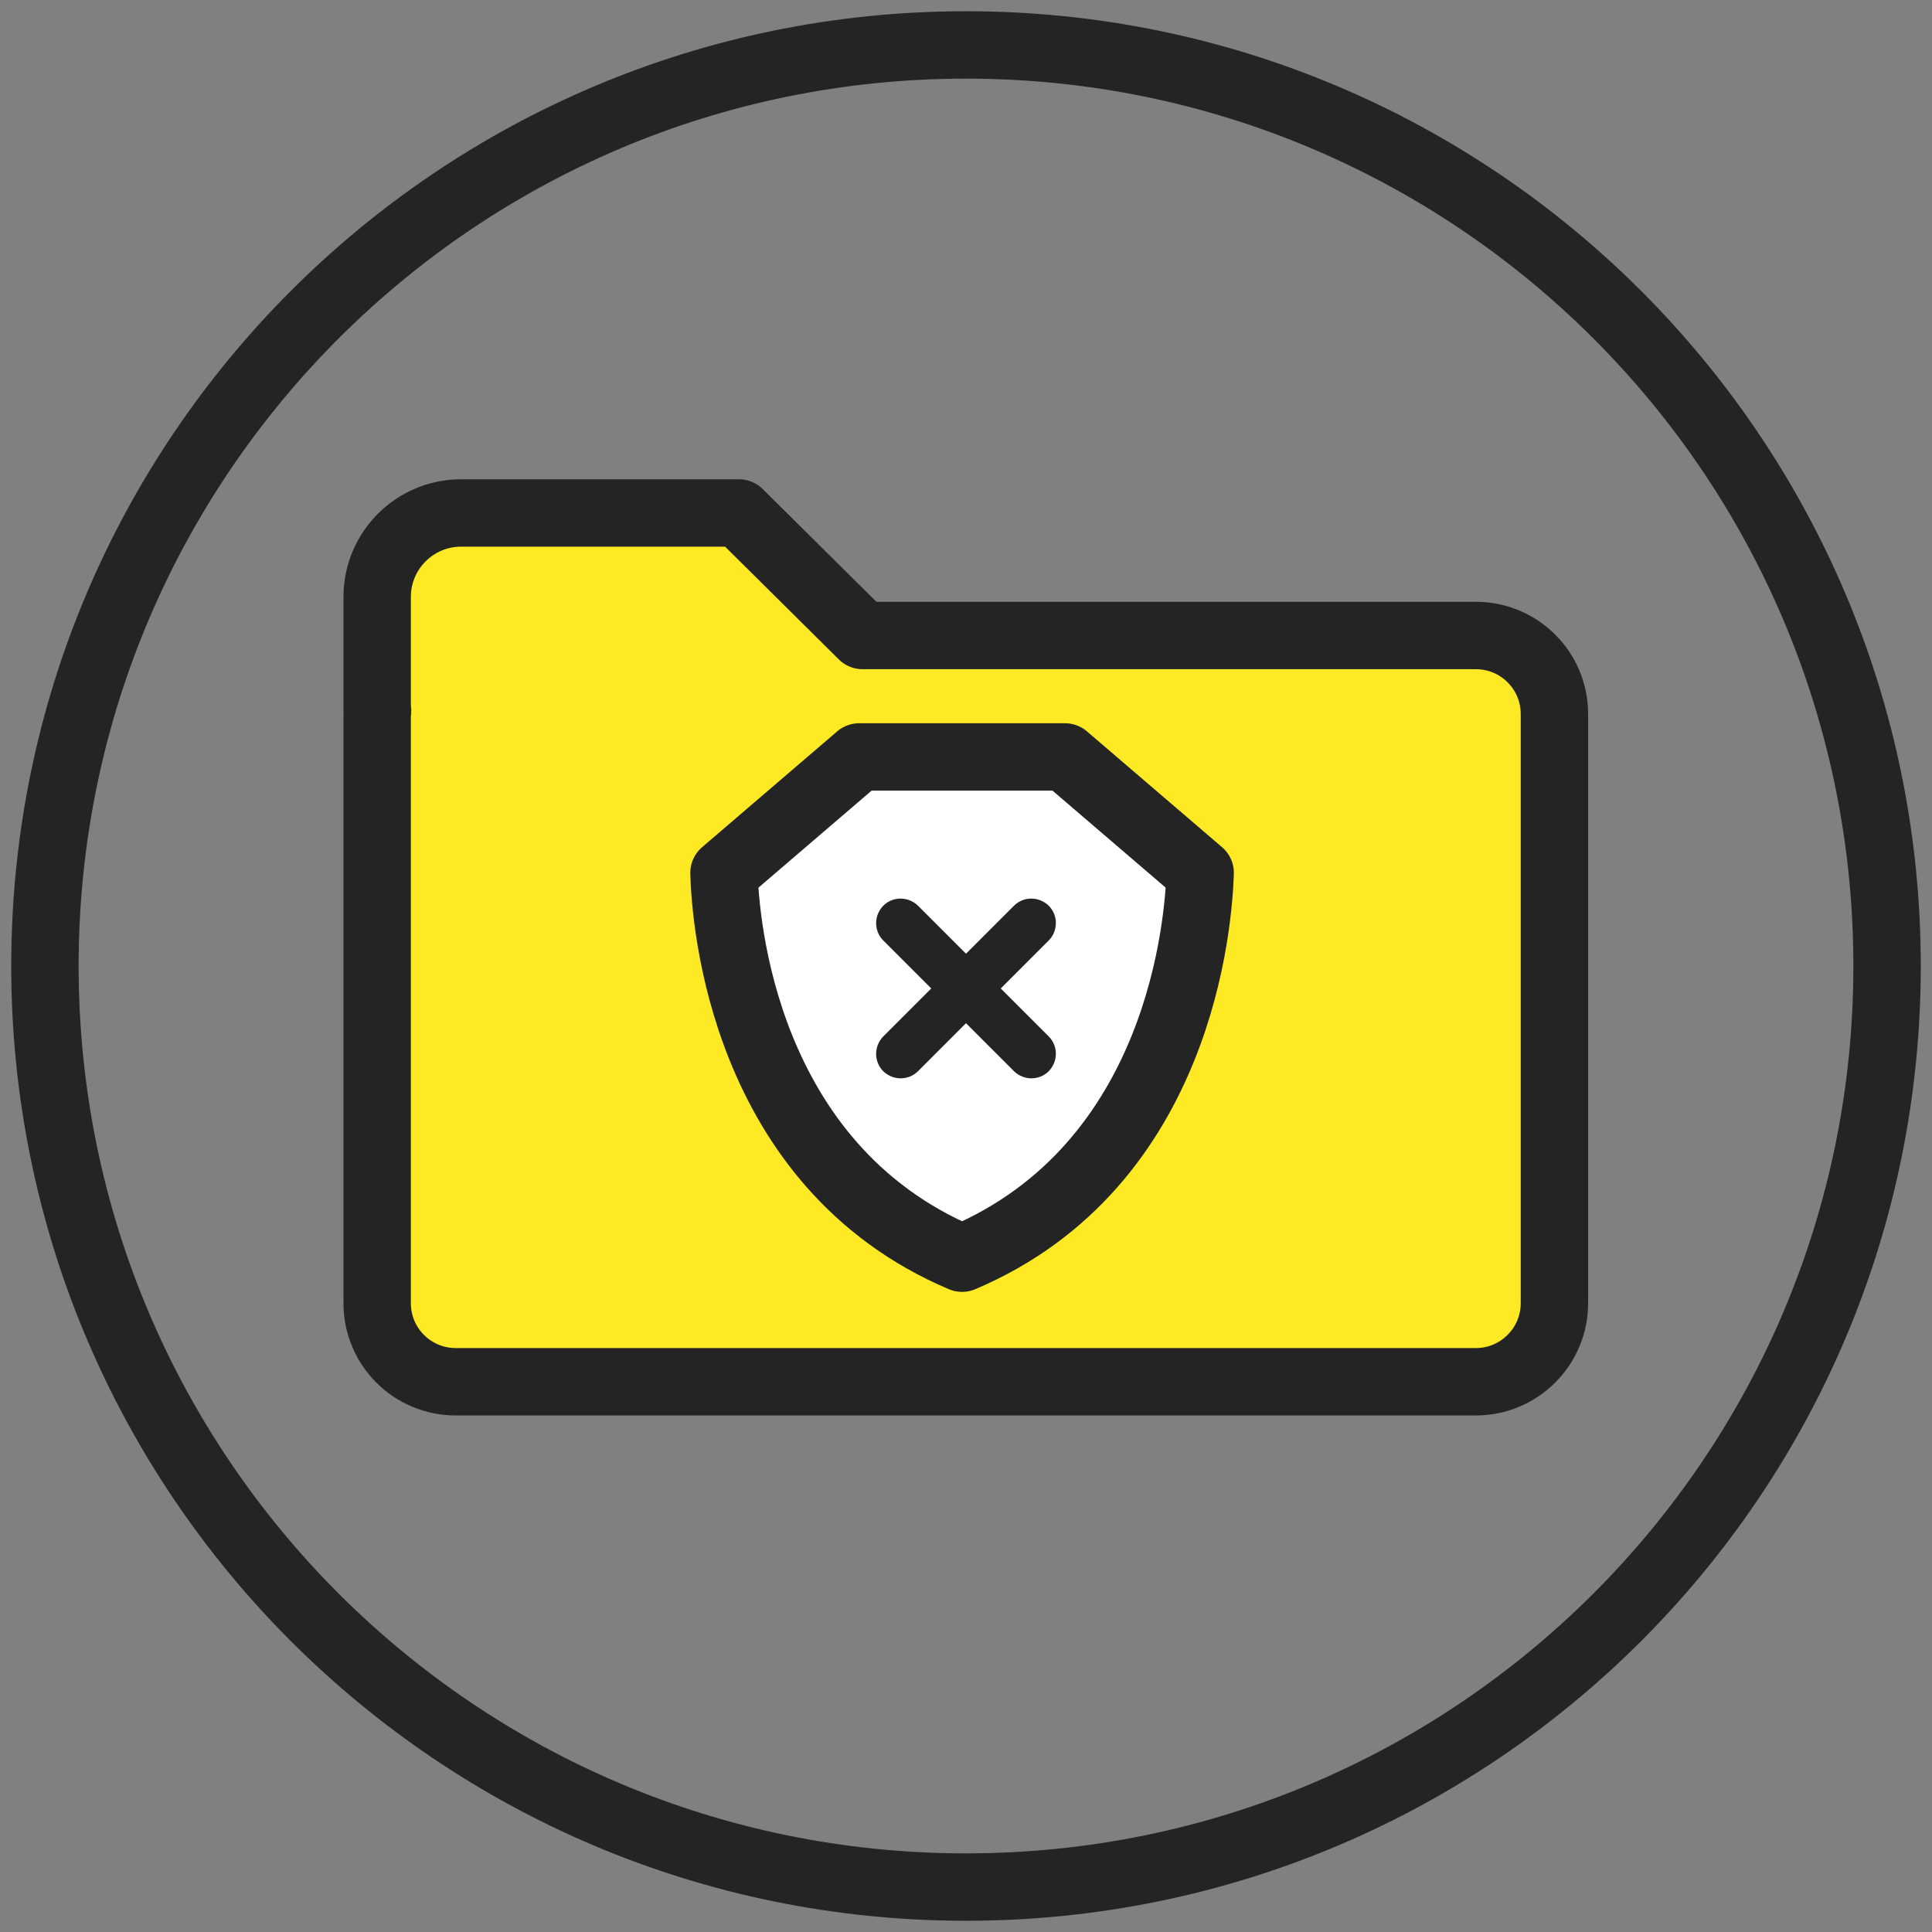
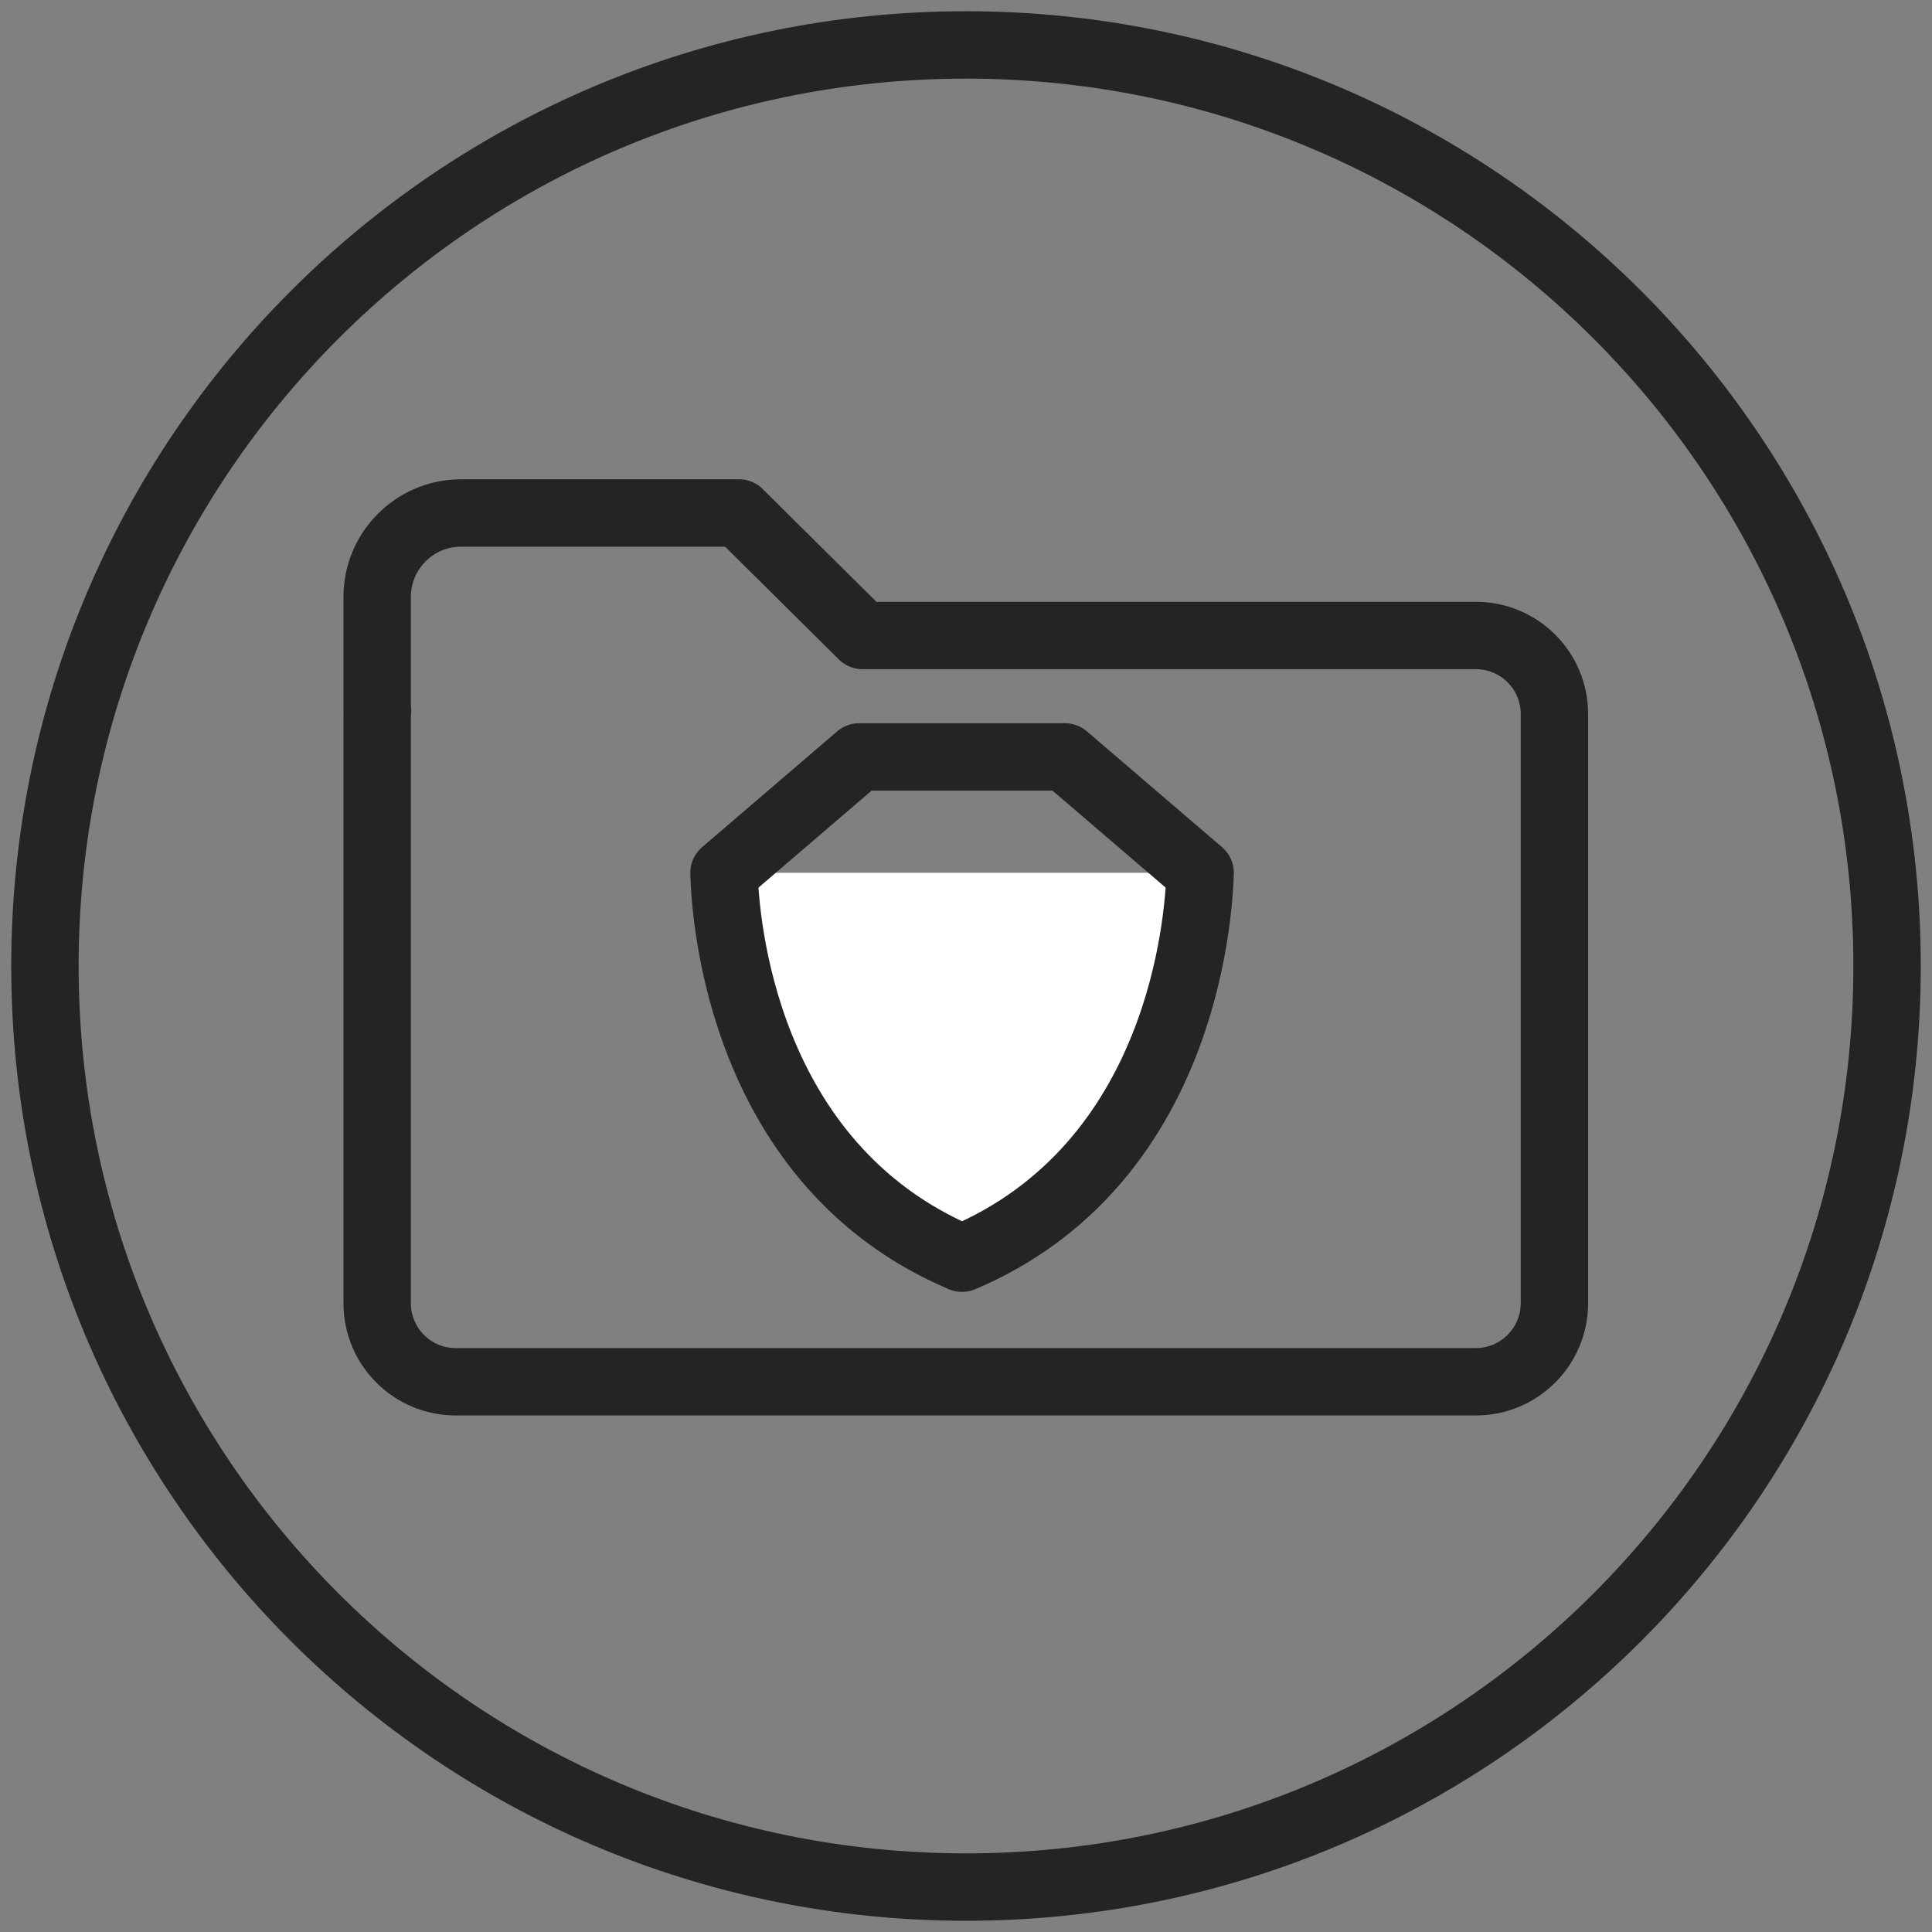
<svg xmlns="http://www.w3.org/2000/svg" width="86" height="86" viewBox="0 0 86 86" fill="none">
  <rect x="0" y="0" width="86" height="86" fill="#808080" stroke="none" />
  <g clip-path="url(#clip0_3348_30613)">
-     <path d="M65.703 28.288H38.395L32.894 22.834H20.527C18.458 22.834 16.789 24.512 16.789 26.571V31.644H16.808C16.808 31.692 16.789 31.739 16.789 31.787V58.008C16.789 59.944 18.353 61.507 20.288 61.507H65.694C67.629 61.507 69.193 59.934 69.193 58.008V31.787C69.193 29.851 67.629 28.288 65.694 28.288" fill="#FDEA25" />
    <path d="M65.703 28.288H38.395L32.894 22.834H20.527C18.458 22.834 16.789 24.512 16.789 26.571V31.644H16.808C16.808 31.692 16.789 31.739 16.789 31.787V58.008C16.789 59.944 18.353 61.507 20.288 61.507H65.694C67.629 61.507 69.193 59.934 69.193 58.008V31.787C69.193 29.851 67.629 28.288 65.694 28.288H65.703Z" stroke="#242424" stroke-width="3" stroke-linecap="round" stroke-linejoin="round" />
-     <path d="M42.82 56.005C33.037 51.858 32.284 40.931 32.227 38.852L38.243 33.694H47.406L53.423 38.852C53.356 40.931 52.612 51.858 42.829 56.005" fill="white" />
+     <path d="M42.82 56.005C33.037 51.858 32.284 40.931 32.227 38.852H47.406L53.423 38.852C53.356 40.931 52.612 51.858 42.829 56.005" fill="white" />
    <path d="M42.82 56.005C33.037 51.858 32.284 40.931 32.227 38.852L38.243 33.694H47.406L53.423 38.852C53.356 40.931 52.612 51.858 42.829 56.005H42.82Z" stroke="#242424" stroke-width="3" stroke-linecap="round" stroke-linejoin="round" />
-     <path fill-rule="evenodd" clip-rule="evenodd" d="M39.317 40.317C39.74 39.894 40.43 39.894 40.864 40.317L43 42.453L45.136 40.317C45.559 39.894 46.249 39.894 46.683 40.317C47.106 40.74 47.106 41.43 46.683 41.864L44.547 44L46.683 46.136C47.106 46.559 47.106 47.249 46.683 47.683C46.26 48.106 45.57 48.106 45.136 47.683L43 45.547L40.864 47.683C40.441 48.106 39.751 48.106 39.317 47.683C38.894 47.26 38.894 46.57 39.317 46.136L41.453 44L39.317 41.864C38.894 41.441 38.894 40.751 39.317 40.317Z" fill="#242424" />
    <path d="M43 84C65.644 84 84 65.644 84 43C84 20.356 65.644 2 43 2C20.356 2 2 20.356 2 43C2 65.644 20.356 84 43 84Z" stroke="#242424" stroke-width="3" stroke-linecap="round" stroke-linejoin="round" />
  </g>
  <defs>
    <clipPath id="clip0_3348_30613">
      <rect width="86" height="86" fill="white" />
    </clipPath>
  </defs>
</svg>